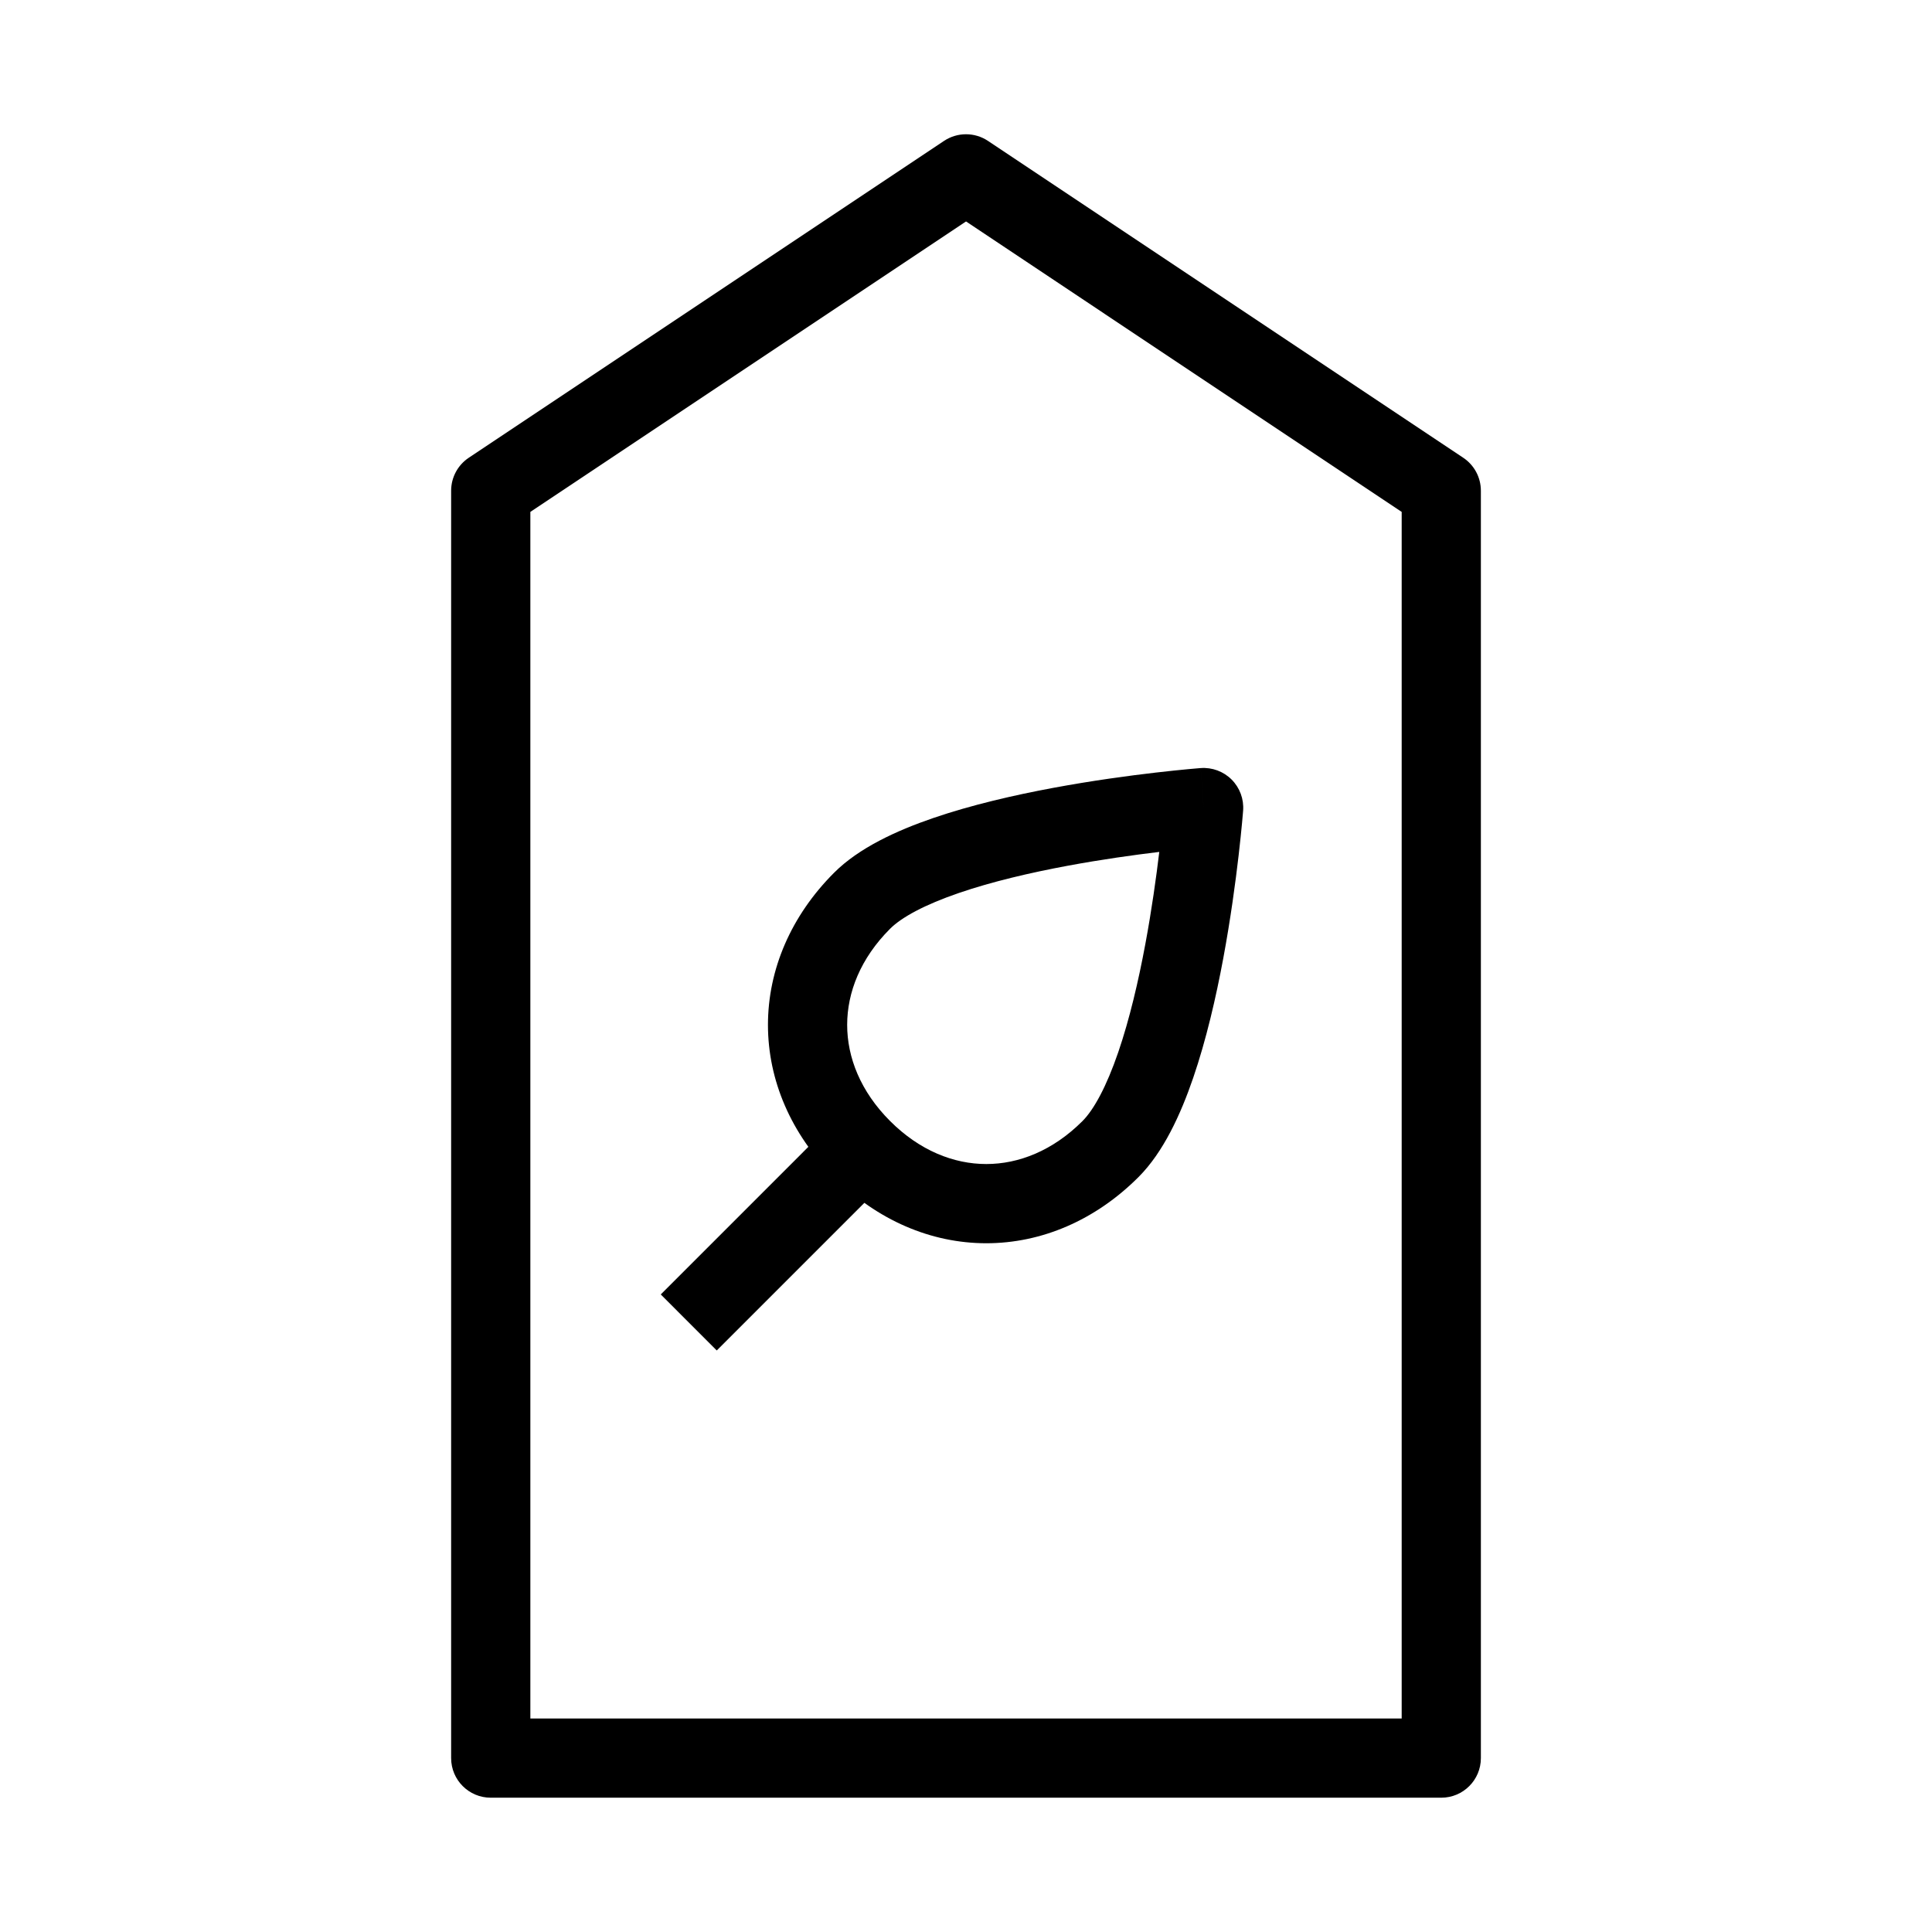
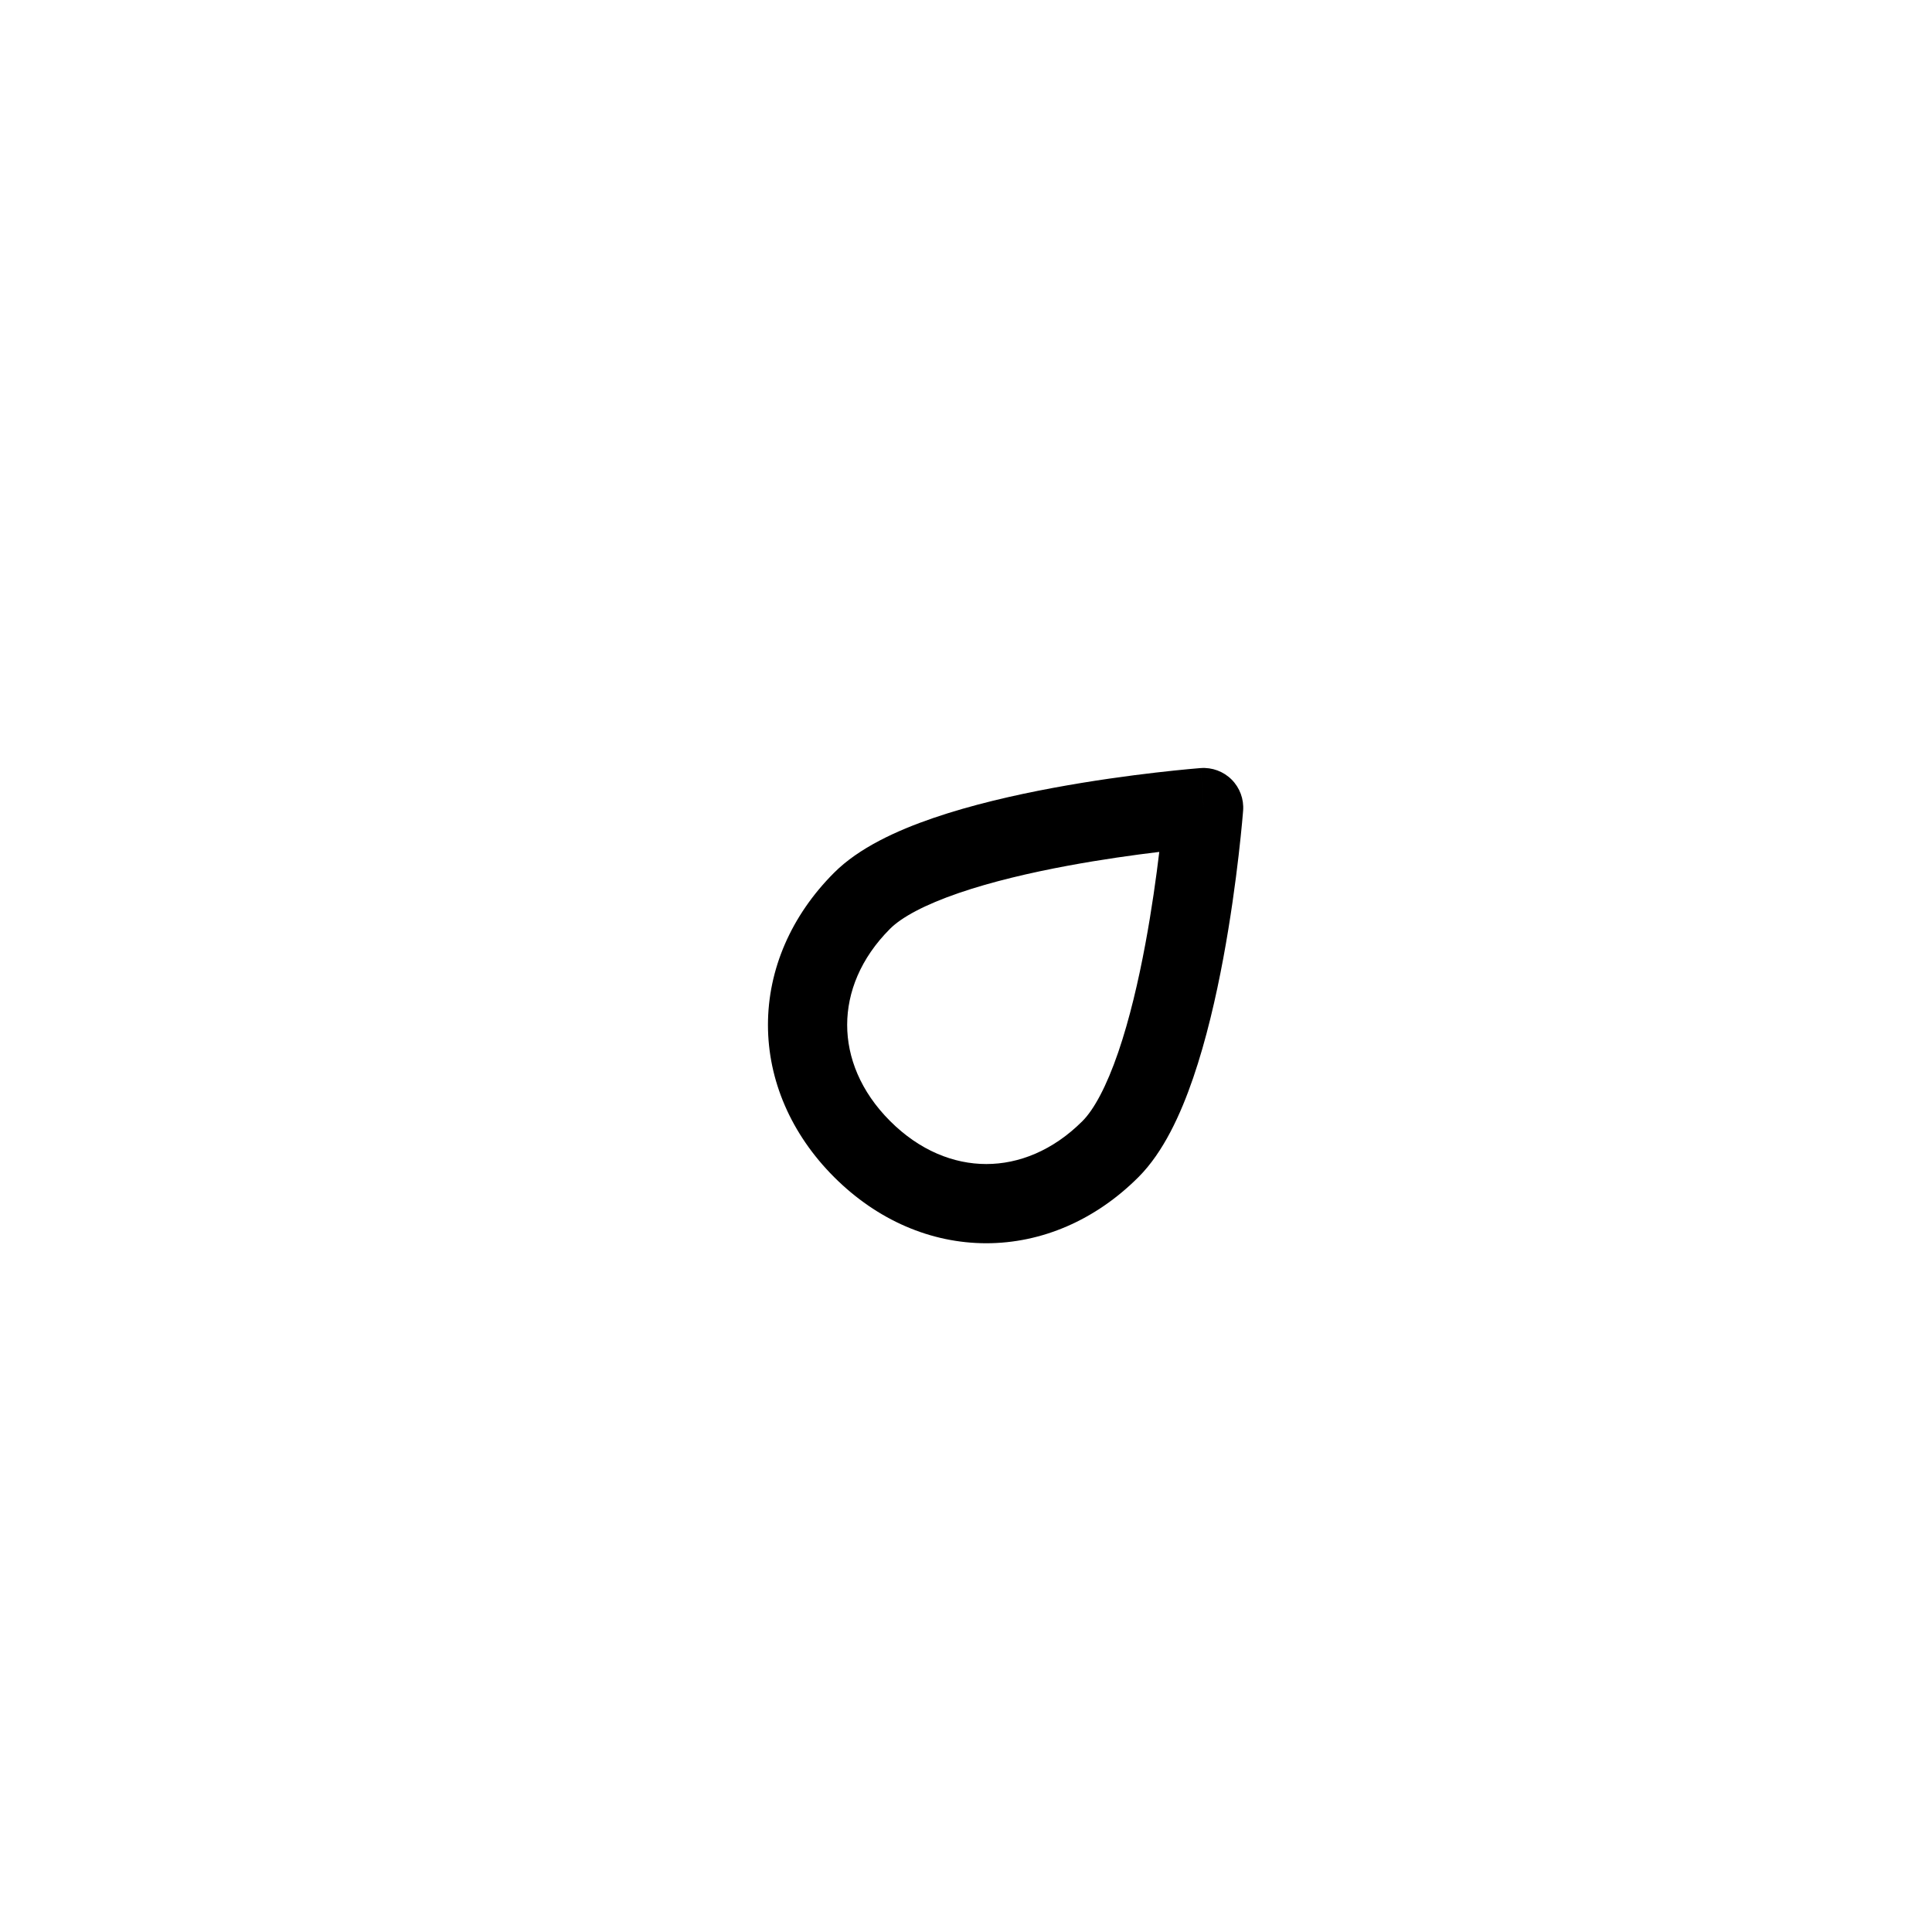
<svg xmlns="http://www.w3.org/2000/svg" fill="#000000" width="800px" height="800px" version="1.1" viewBox="144 144 512 512">
  <g fill-rule="evenodd">
    <path d="m473.44 358.81-10.465-0.793-0.797-10.469c3.051-0.23 6.055 0.883 8.219 3.047 2.16 2.164 3.273 5.164 3.043 8.215zm-22.219 10.957c-6.641 0.797-15.262 1.988-24.352 3.68-9.848 1.832-20.008 4.203-28.723 7.191-9.039 3.098-15.195 6.426-18.254 9.484-7.844 7.84-11.383 16.867-11.383 25.484 0 8.617 3.539 17.648 11.383 25.488 7.844 7.844 16.871 11.387 25.488 11.387 8.617 0 17.645-3.543 25.488-11.387 3.059-3.059 6.383-9.215 9.484-18.254 2.984-8.715 5.359-18.875 7.188-28.723 1.691-9.09 2.887-17.707 3.68-24.352zm11.754-11.75c-0.797-10.469-0.793-10.469-0.797-10.469l-0.07 0.008-0.176 0.012-0.645 0.055c-0.555 0.047-1.363 0.117-2.391 0.211-2.051 0.195-4.984 0.488-8.562 0.902-7.137 0.824-16.891 2.137-27.305 4.074-10.367 1.93-21.625 4.523-31.688 7.969-9.738 3.336-19.711 7.914-26.293 14.5-11.434 11.434-17.531 25.676-17.531 40.328 0 14.652 6.098 28.895 17.531 40.332 11.438 11.438 25.68 17.535 40.332 17.535 14.652 0 28.895-6.098 40.332-17.535 6.582-6.582 11.16-16.555 14.496-26.293 3.449-10.059 6.043-21.32 7.973-31.688 1.934-10.414 3.246-20.168 4.07-27.305 0.414-3.574 0.707-6.512 0.902-8.562 0.094-1.027 0.164-1.832 0.211-2.391l0.055-0.645 0.012-0.172 0.008-0.074c0-0.004 0 0-10.465-0.793z" />
-     <path d="m333.95 501.89 41.98-41.984-14.844-14.848-41.98 41.984z" />
-     <path d="m394.18 181.34c3.527-2.348 8.121-2.348 11.645 0l125.95 83.969c2.918 1.945 4.672 5.223 4.672 8.734v335.87c0 5.797-4.699 10.496-10.496 10.496h-251.9c-5.797 0-10.496-4.699-10.496-10.496v-335.87c0-3.512 1.754-6.789 4.672-8.734zm-109.63 98.32v319.76h230.91v-319.76l-115.45-76.973z" />
  </g>
</svg>